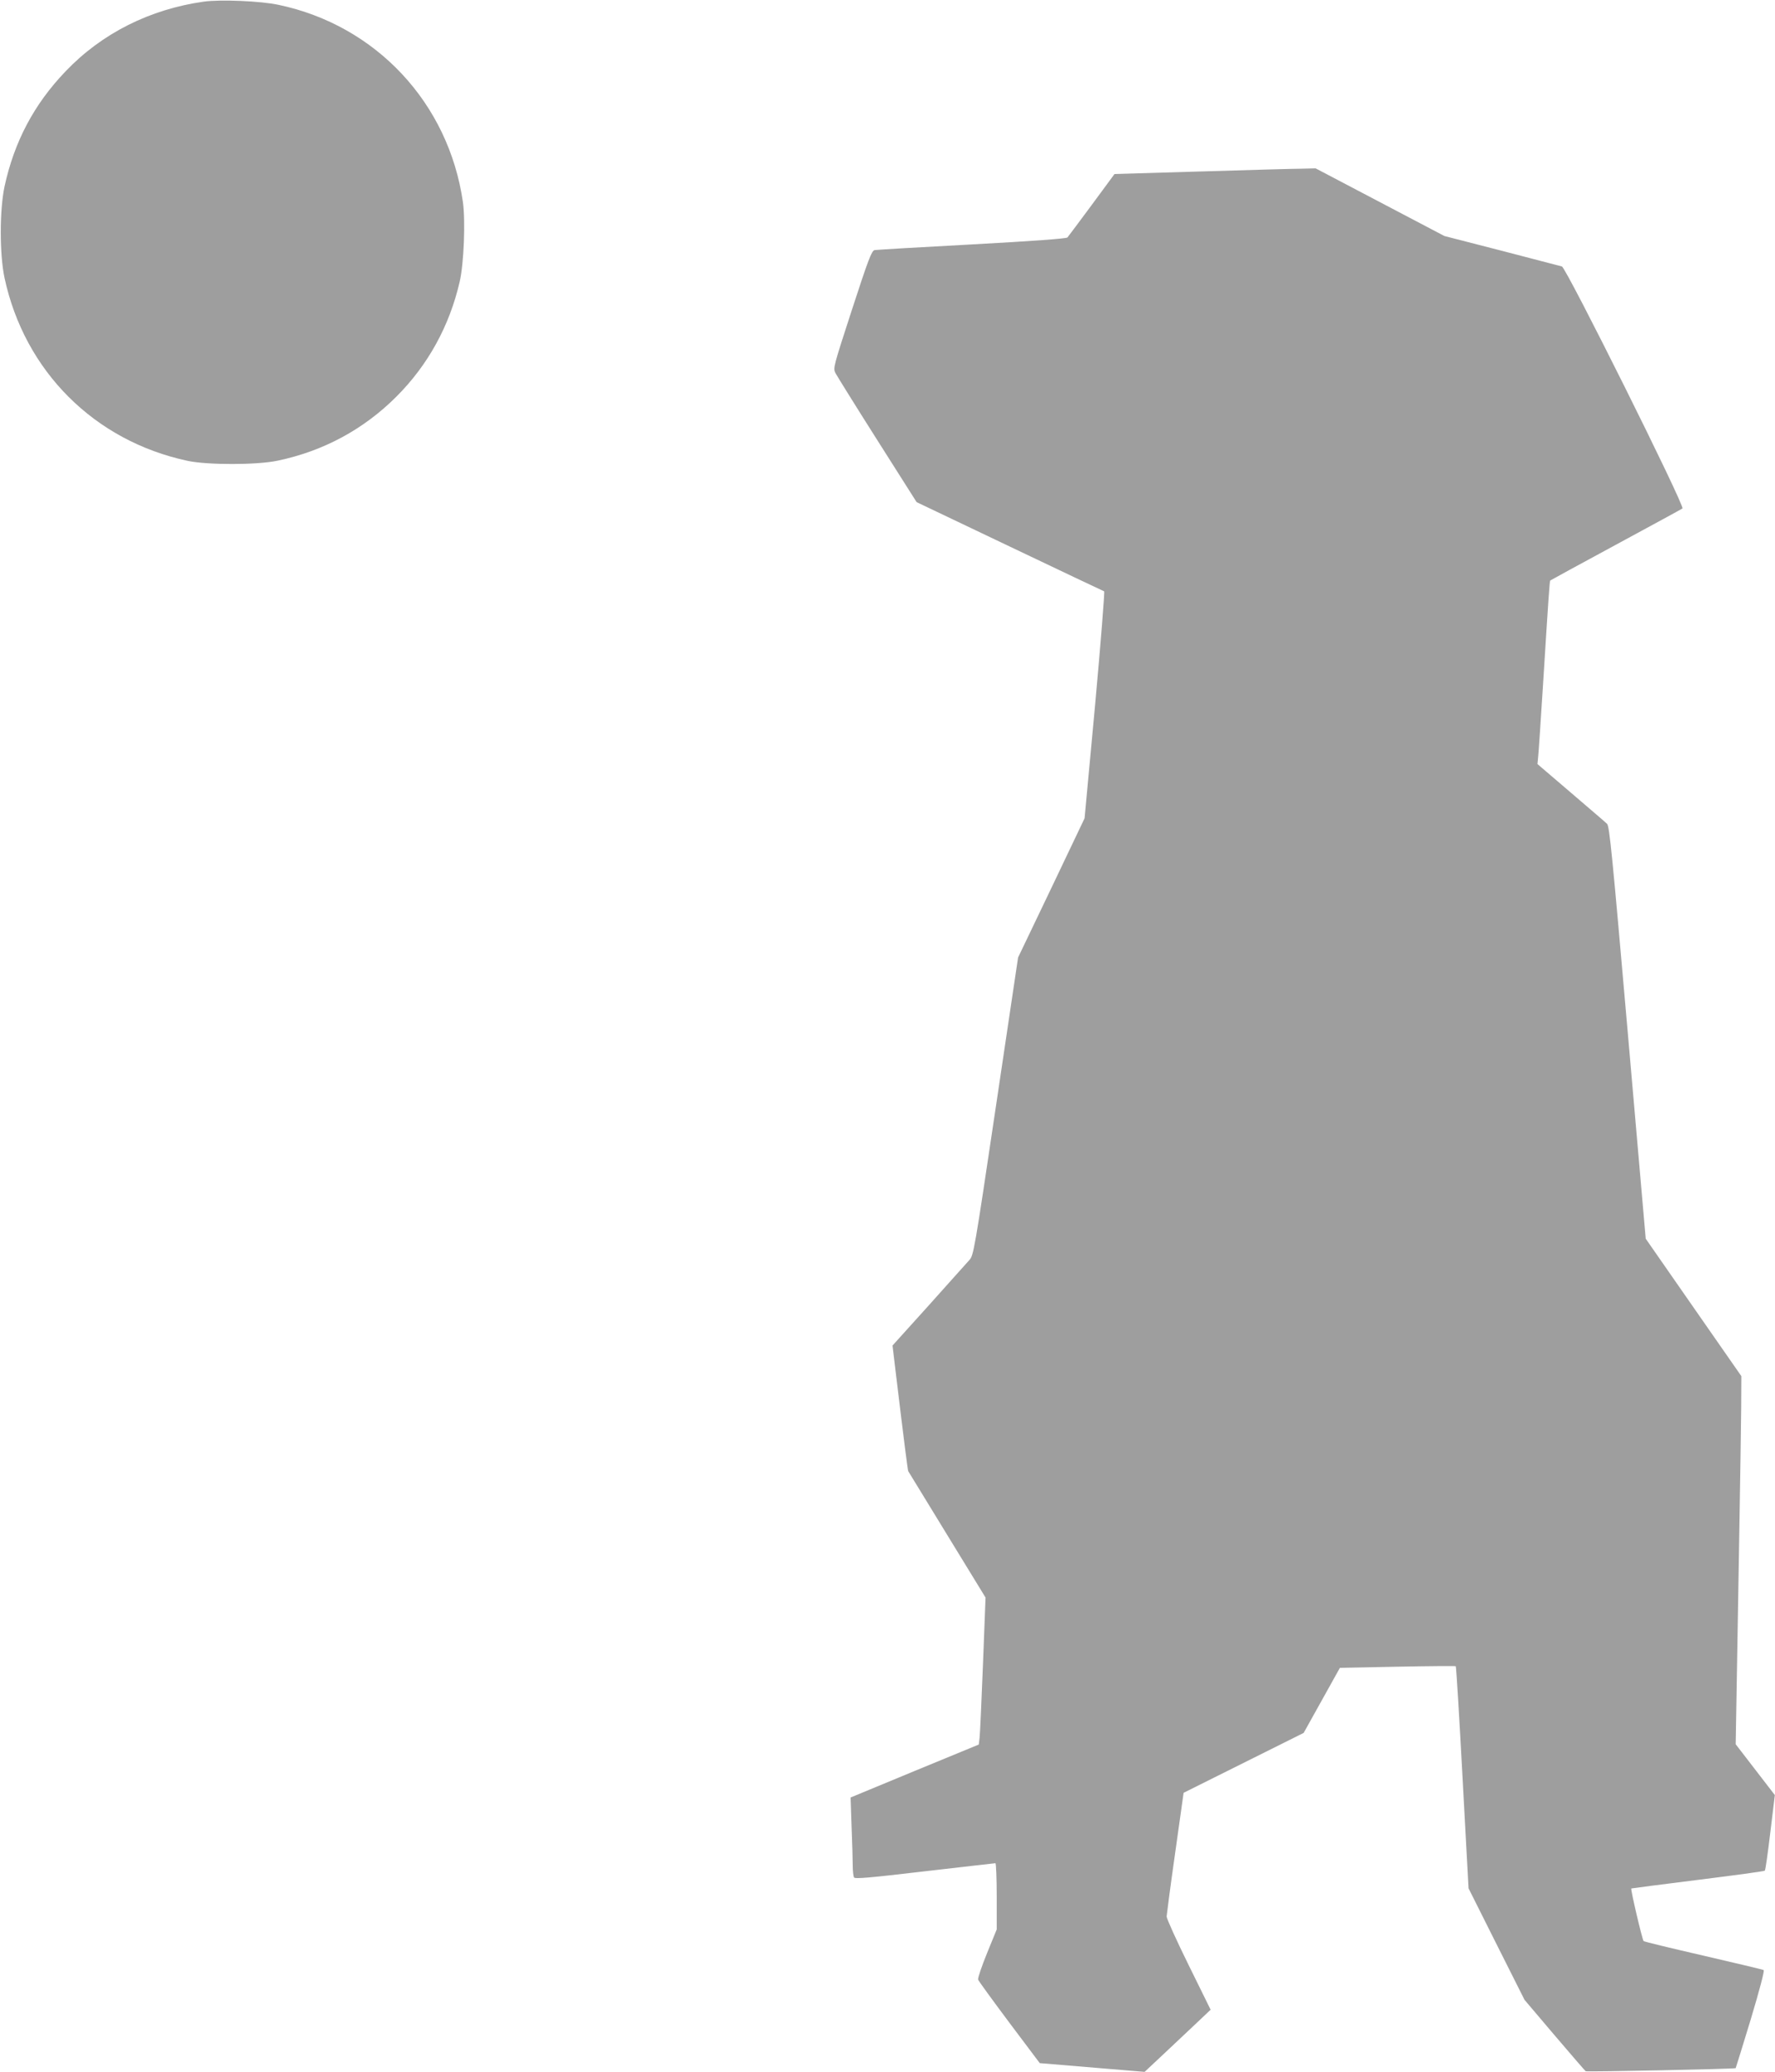
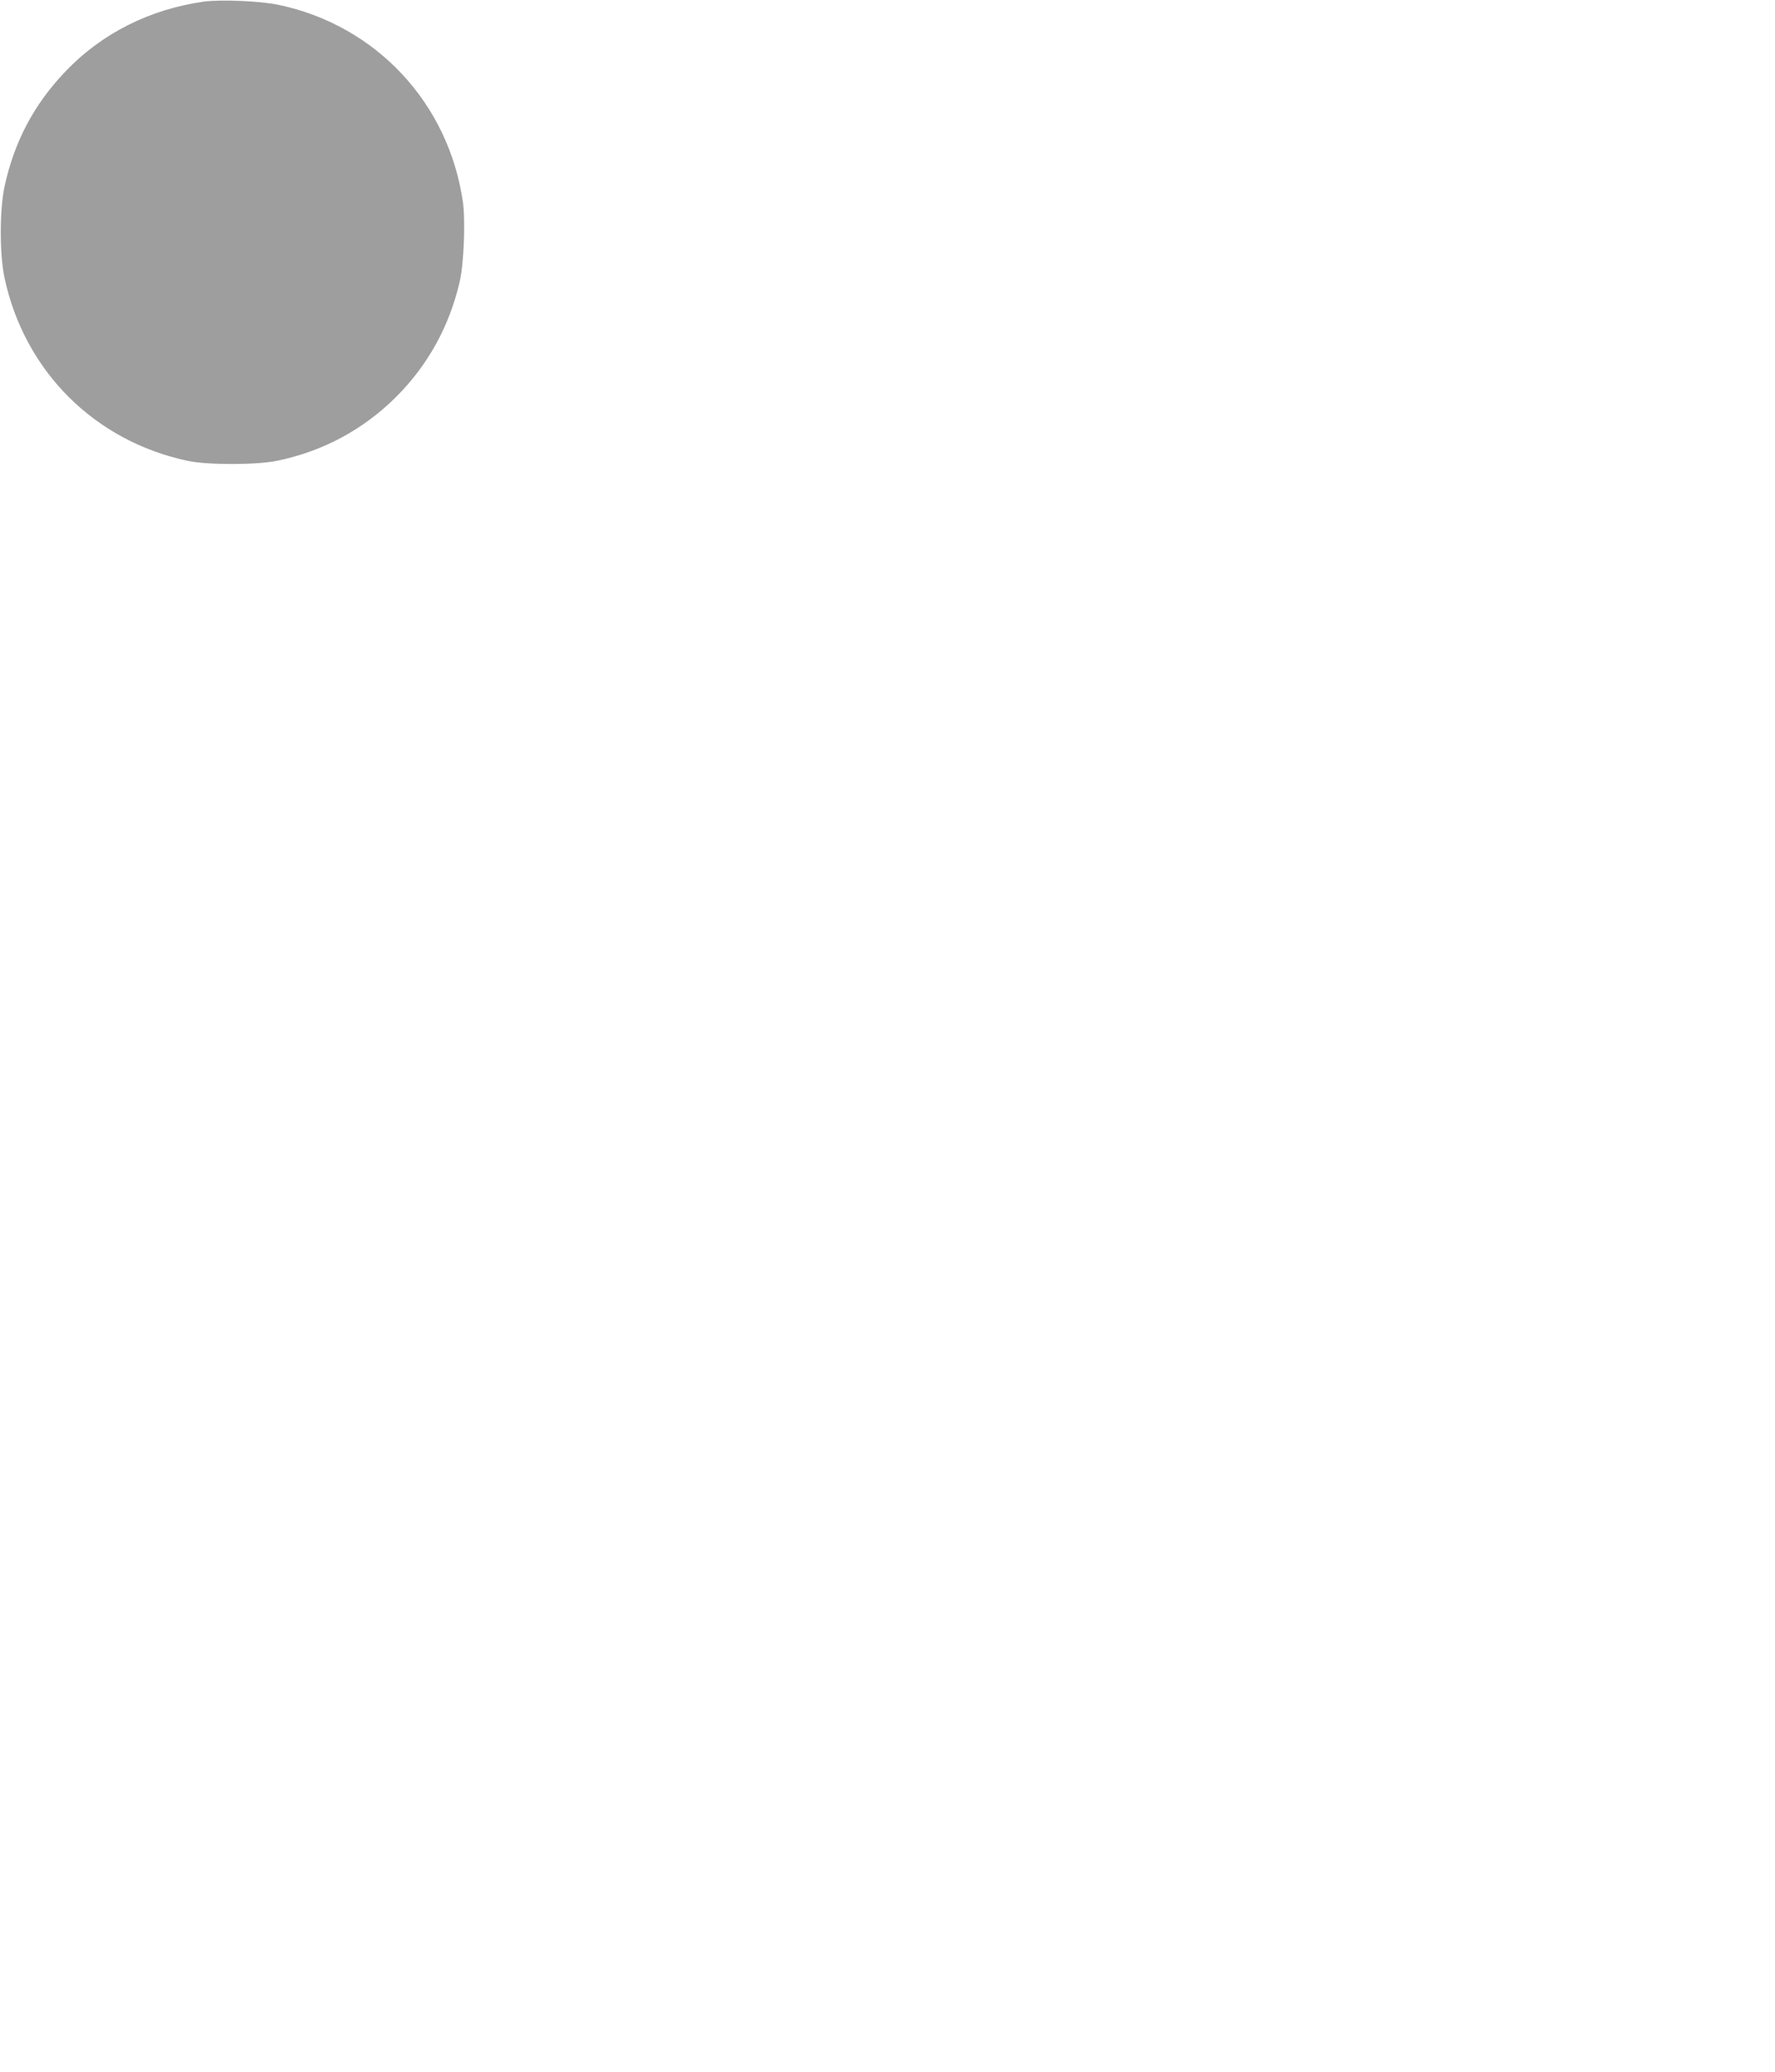
<svg xmlns="http://www.w3.org/2000/svg" version="1.0" width="1097pt" height="1280pt" viewBox="0 0 1097 1280" preserveAspectRatio="xMidYMid meet">
  <g transform="translate(0,1280) scale(0.1,-0.1)" fill="#9e9e9e" stroke="none">
    <path d="M1260 12790 c-334 -47 -631 -196 -855 -431 -195 -203 -317 -435 -377 -711 -31 -147 -31 -418 0 -565 124 -576 555 -1007 1132 -1130 122 -26 429 -26 555 1 283 59 532 193 735 396 195 195 328 436 391 710 26 111 36 375 20 491 -88 612 -536 1092 -1139 1219 -111 24 -359 34 -462 20z" />
-     <path d="M7427 11741 l-539 -16 -140 -190 c-77 -104 -145 -195 -151 -202 -8 -7 -208 -22 -592 -43 -319 -17 -589 -33 -600 -35 -18 -4 -39 -59 -139 -366 -115 -354 -118 -363 -103 -393 9 -17 125 -204 259 -415 l243 -383 575 -274 c316 -151 579 -275 584 -277 4 -1 -21 -318 -56 -702 l-65 -700 -205 -430 -206 -430 -137 -920 c-134 -901 -138 -921 -165 -950 -15 -16 -127 -142 -250 -279 l-224 -248 23 -192 c49 -407 71 -577 74 -584 2 -4 111 -181 241 -394 l237 -387 -16 -413 c-9 -227 -18 -431 -21 -454 l-5 -41 -396 -163 -396 -164 6 -180 c4 -98 7 -207 7 -240 0 -34 4 -67 8 -74 7 -10 97 -2 437 38 236 27 433 50 437 50 4 0 8 -92 8 -204 l0 -205 -60 -147 c-33 -81 -58 -155 -55 -163 3 -9 90 -128 193 -266 l188 -250 324 -27 324 -27 111 104 c60 57 152 143 203 191 l94 89 -136 276 c-75 152 -136 287 -136 300 1 13 24 191 53 394 l52 370 371 185 371 185 112 201 112 201 355 7 c196 4 358 5 361 3 3 -3 22 -313 42 -689 l37 -683 173 -345 173 -344 185 -218 c102 -120 189 -220 193 -223 8 -5 922 14 927 19 1 1 43 137 93 301 54 180 86 301 80 305 -5 3 -173 43 -372 89 -200 46 -366 86 -370 90 -8 7 -82 321 -76 325 1 1 187 25 411 53 224 28 411 53 414 57 4 3 19 110 34 236 l28 231 -121 157 -121 157 7 405 c4 223 11 646 16 940 5 294 10 624 11 732 l1 197 -296 425 -295 424 -111 1274 c-96 1100 -113 1275 -128 1289 -9 9 -110 95 -223 192 l-207 177 4 42 c3 24 16 223 30 443 34 543 41 645 45 649 2 2 184 101 404 220 220 119 406 220 413 225 18 11 -718 1487 -745 1495 -10 3 -177 46 -372 97 l-354 91 -398 209 -398 209 -83 -2 c-46 0 -325 -8 -621 -17z" />
  </g>
</svg>